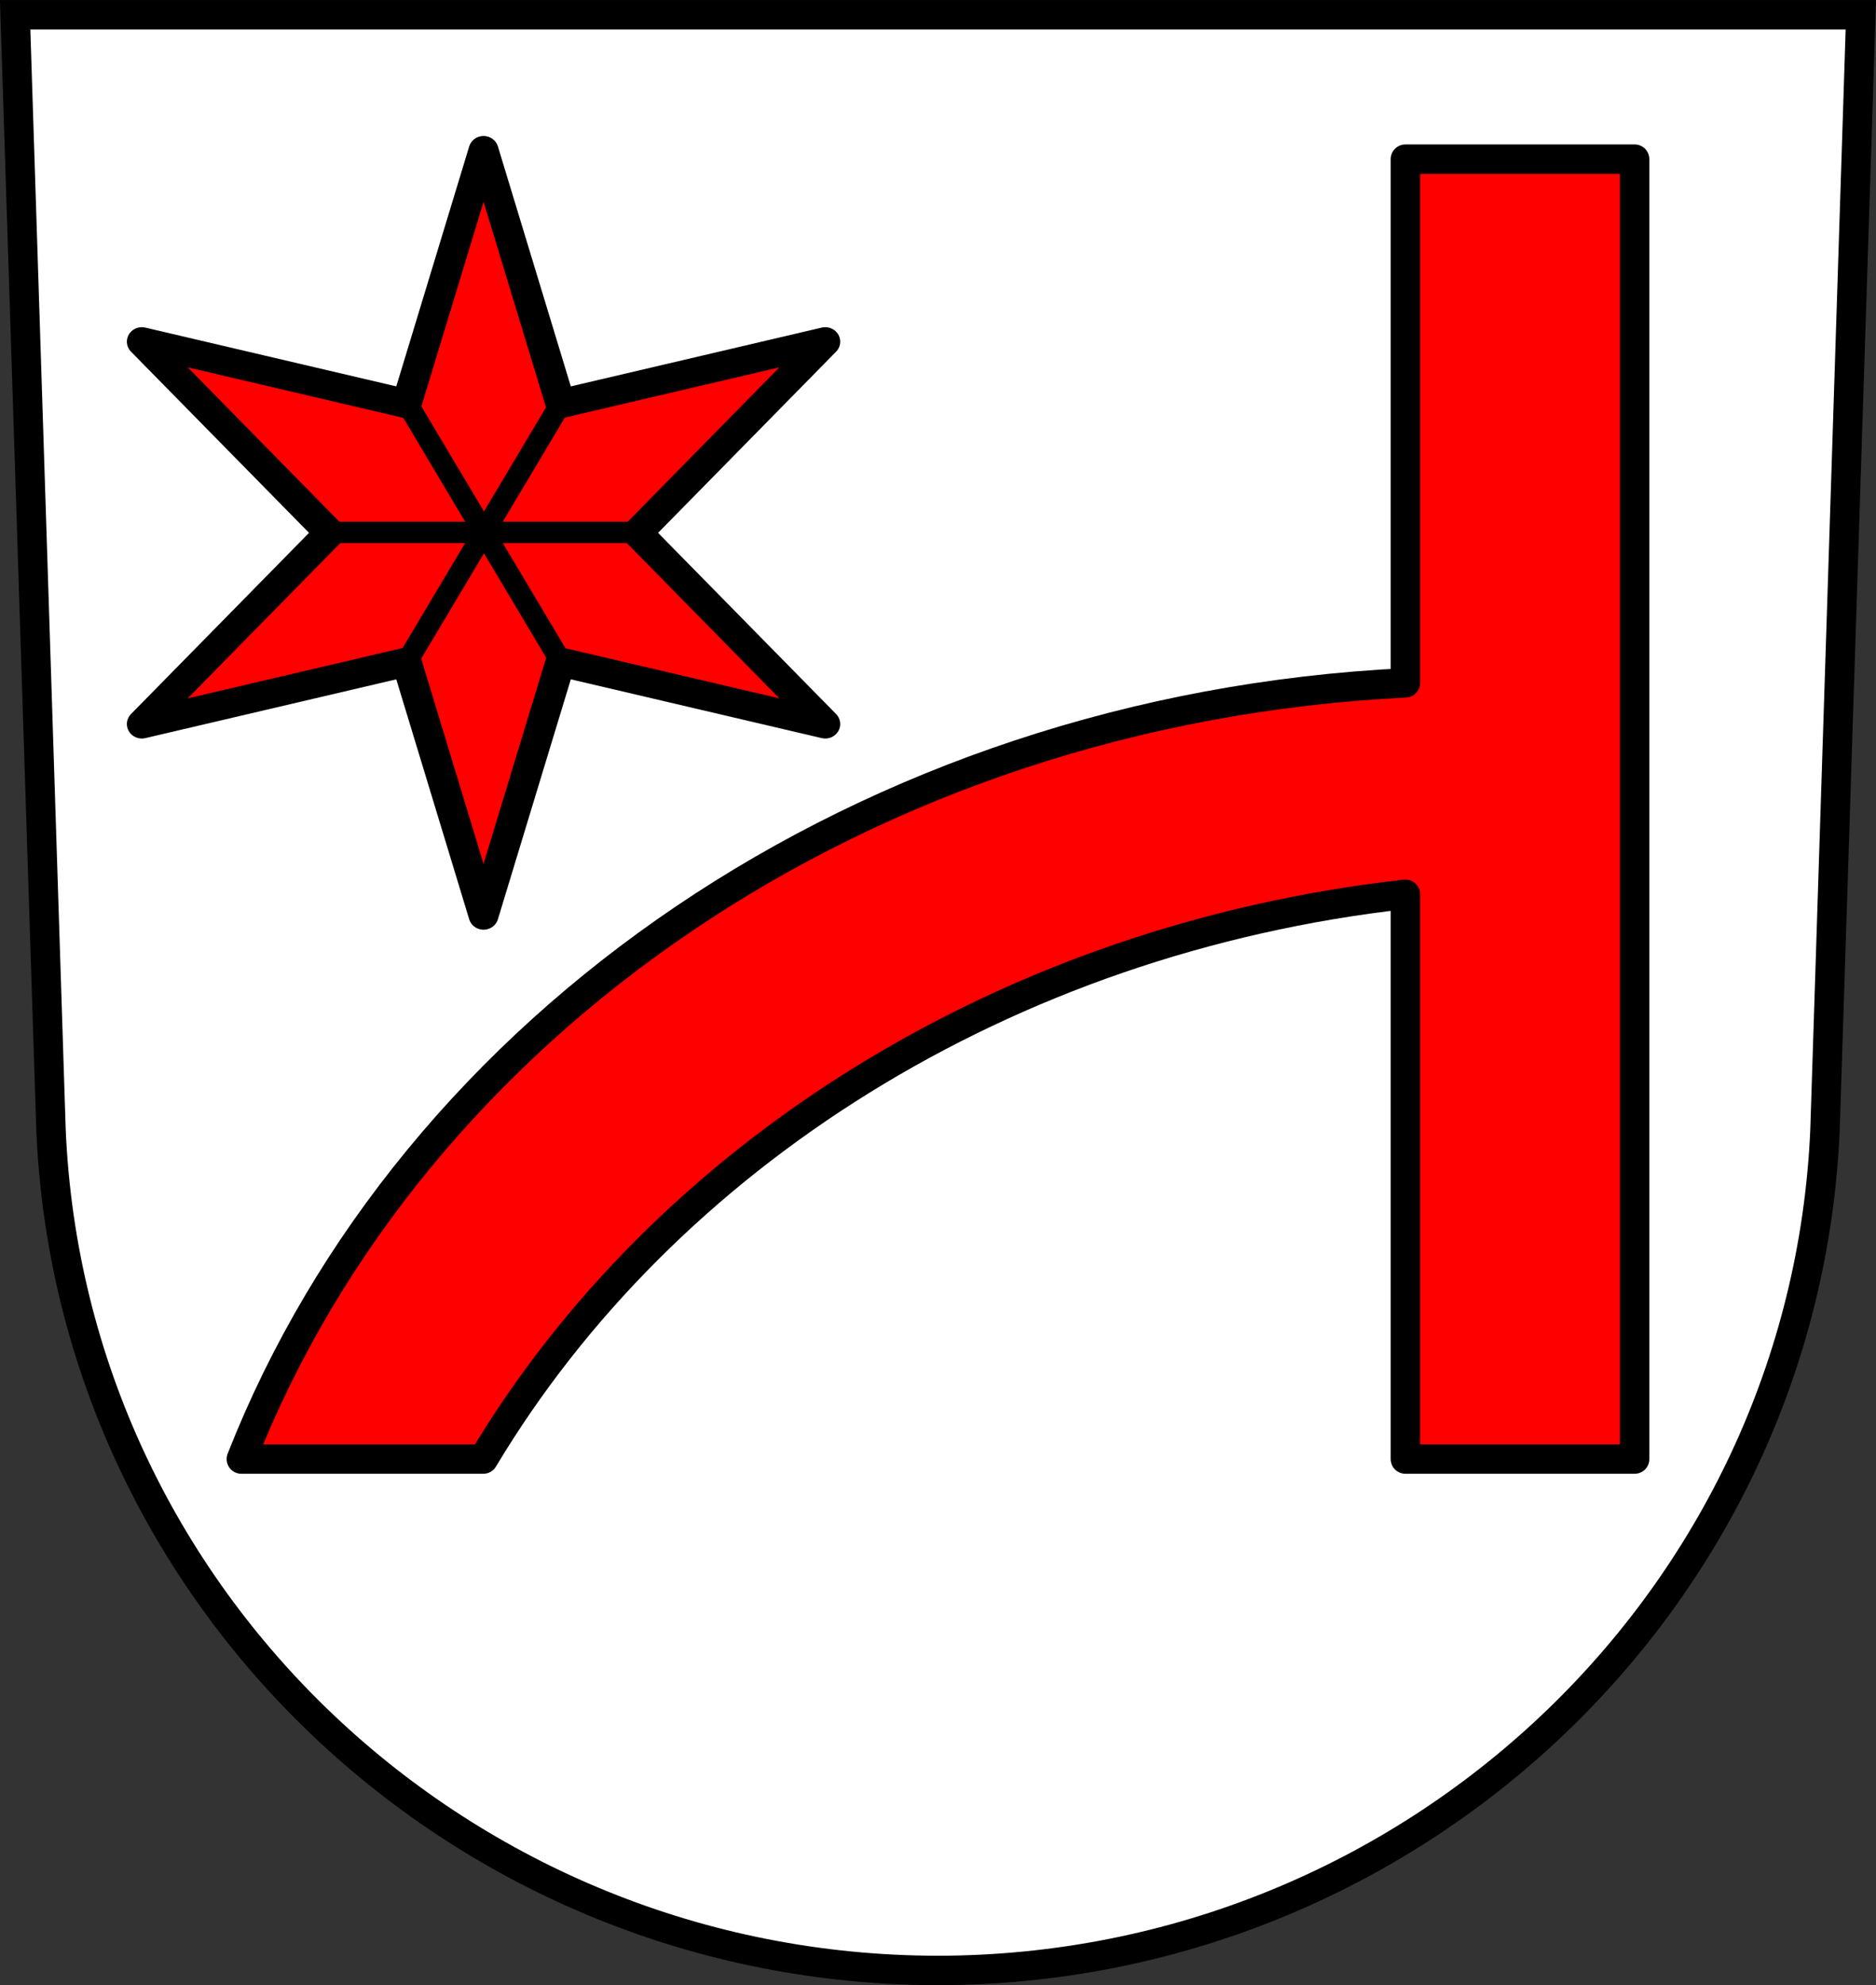
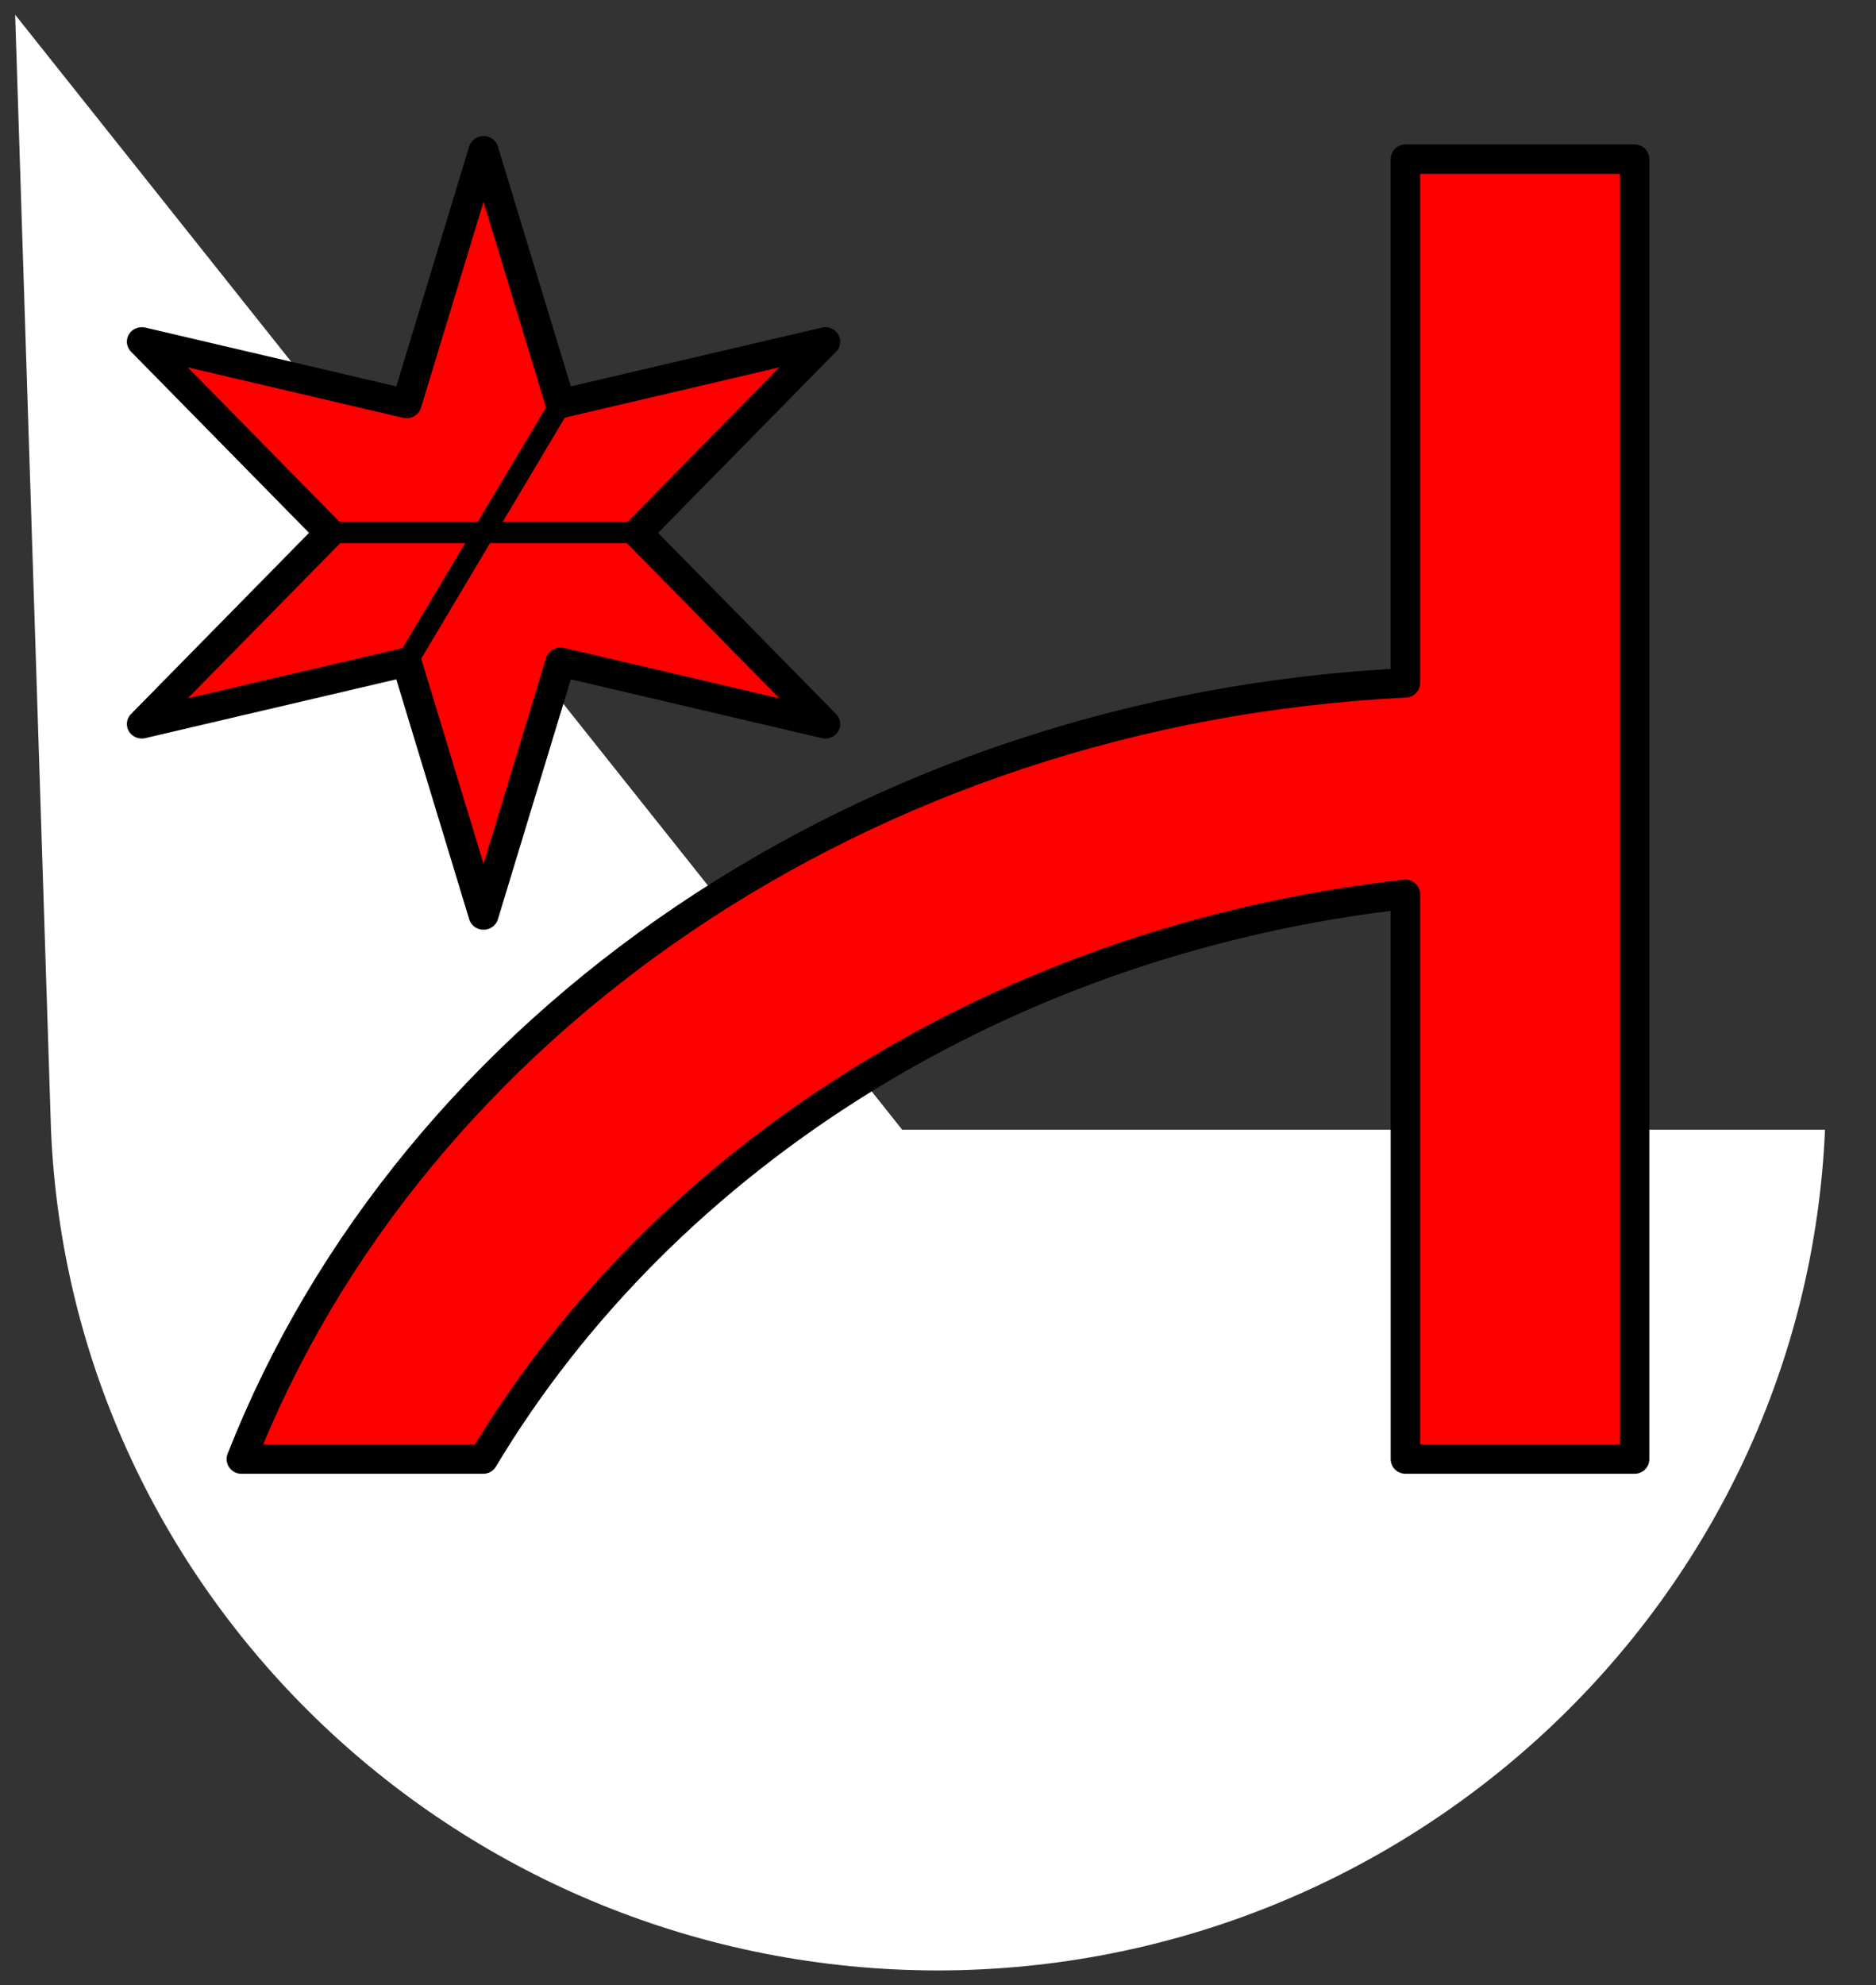
<svg xmlns="http://www.w3.org/2000/svg" viewBox="0 0 701.31 741.78">
  <rect x="0" y="0" width="701.31" height="741.78" fill="#333333" stroke="none" />
  <g transform="translate(-19.344-147.19)">
-     <path d="m25.01 152.7l13.398 416.62c7.415 175.25 153.92 314.05 331.59 314.14 177.51-.215 324.07-139.06 331.59-314.14l13.398-416.62h-344.98z" fill="#fff" fill-rule="evenodd" />
+     <path d="m25.01 152.7l13.398 416.62c7.415 175.25 153.92 314.05 331.59 314.14 177.51-.215 324.07-139.06 331.59-314.14h-344.98z" fill="#fff" fill-rule="evenodd" />
    <g stroke="#000">
      <g stroke-width="11">
-         <path d="m25.01 152.7l13.398 416.62c7.415 175.25 153.92 314.05 331.59 314.14 177.51-.215 324.07-139.06 331.59-314.14l13.398-416.62h-344.98z" fill="none" />
        <path d="m544.73 206.66v195.69c-202.12 9.898-371.54 128.1-435.16 290.03h90.44c67.799-113.13 194.9-194.23 344.72-211.03v211.03h85.69v-485.72h-85.69z" fill="#f00" stroke-linejoin="round" stroke-linecap="round" />
      </g>
      <g transform="translate(825.04)" stroke-linecap="round">
        <path transform="matrix(0-8.191 8.457 0-3519.93-5868.48)" d="m-741.29 342.32l-11.551 3.401 2.83 11.704-8.721-8.303-8.721 8.303 2.83-11.704-11.551-3.401 11.551-3.401-2.83-11.704 8.721 8.303 8.721-8.303-2.83 11.704z" fill="#f00" stroke-linejoin="round" stroke-width="1.322" />
        <g fill="none" stroke-width="8">
          <path d="m-682.3 346.12h115.06" />
-           <path d="m-596 394.37l-57.53-96.5" />
          <path d="m-653.54 394.37l57.53-96.5" />
        </g>
      </g>
    </g>
  </g>
</svg>